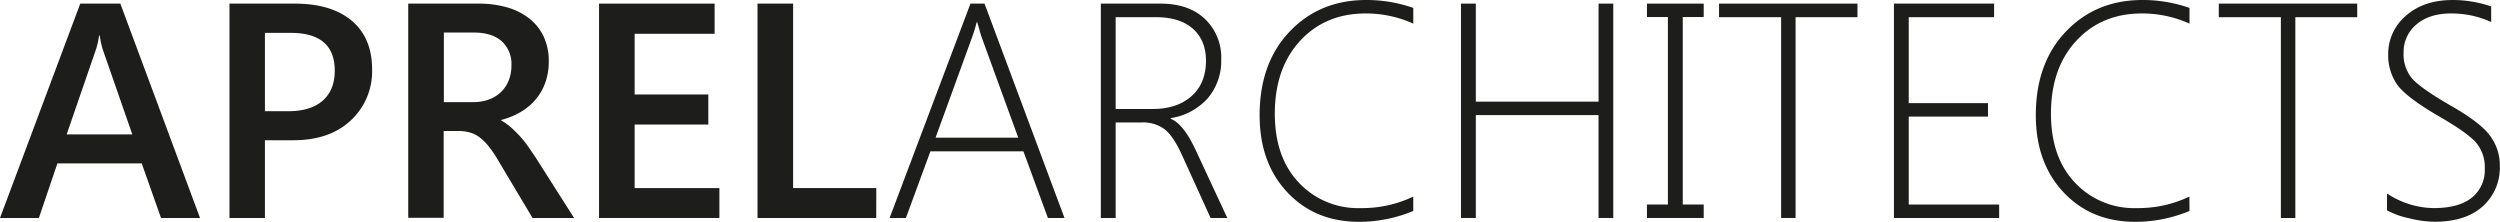
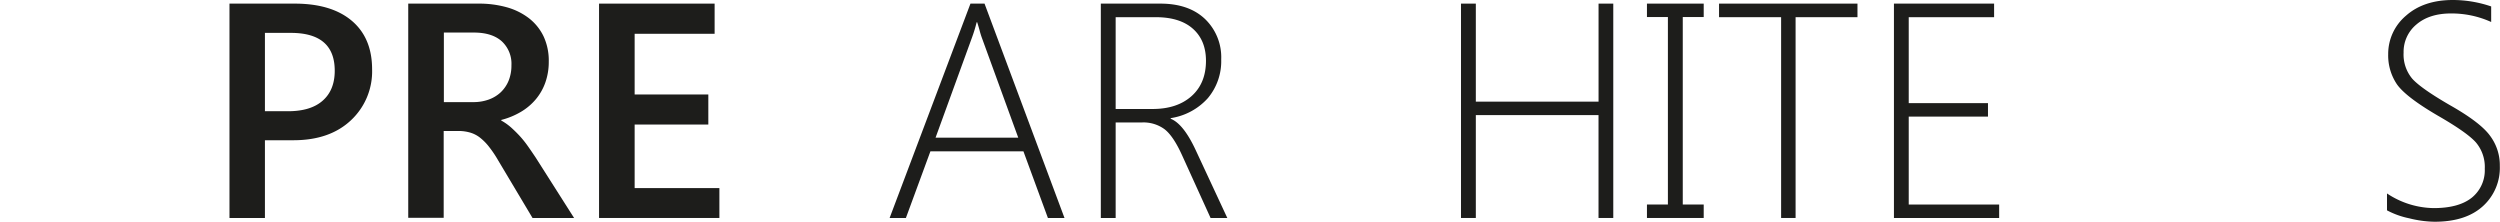
<svg xmlns="http://www.w3.org/2000/svg" viewBox="0 0 691.14 61.29">
  <defs>
    <style>.cls-1{fill:#1d1d1b;}</style>
  </defs>
  <g id="Слой_2" data-name="Слой 2">
    <g id="Layer_1" data-name="Layer 1">
-       <path class="cls-1" d="M55.3,60.26H44.51L39.18,45.17H15.87L10.75,60.26H0L22.19,1H33.27ZM36.58,37.16,28.35,13.52a27.58,27.58,0,0,1-.78-3.72H27.4a25,25,0,0,1-.82,3.72L18.43,37.16Z" />
      <path class="cls-1" d="M73.24,38.77V60.26h-9.8V1h18Q91.64,1,97.25,5.74t5.62,13.4A18.49,18.49,0,0,1,97,33.27q-5.86,5.5-15.87,5.5Zm0-29.68V30.75H79.6q6.33,0,9.63-2.94c2.21-1.95,3.31-4.71,3.31-8.26q0-10.46-12.15-10.46Z" />
      <path class="cls-1" d="M158.71,60.26H147.22l-9.47-15.87a31.44,31.44,0,0,0-2.5-3.74,14.65,14.65,0,0,0-2.48-2.54A8.09,8.09,0,0,0,130,36.66a11.49,11.49,0,0,0-3.34-.45h-4v24h-9.8V1h19.51a28.29,28.29,0,0,1,7.69,1,18,18,0,0,1,6.12,3,14.07,14.07,0,0,1,4.07,5,15.87,15.87,0,0,1,1.46,7,17.14,17.14,0,0,1-.93,5.76,15,15,0,0,1-2.64,4.67,15.92,15.92,0,0,1-4.13,3.49,20.87,20.87,0,0,1-5.44,2.24v.16a15.3,15.3,0,0,1,2.81,2q1.2,1.09,2.28,2.25a28.34,28.34,0,0,1,2.12,2.62c.71,1,1.48,2.12,2.34,3.41ZM122.71,9V28.23h8.18a12.34,12.34,0,0,0,4.2-.7,9.58,9.58,0,0,0,3.32-2,9.27,9.27,0,0,0,2.2-3.22,11.15,11.15,0,0,0,.78-4.26,8.44,8.44,0,0,0-2.69-6.65Q136,9,131,9Z" />
      <path class="cls-1" d="M198.88,60.26H165.61V1h31.95V9.34H175.45V26.12h20.37v8.31H175.45V52h23.43Z" />
-       <path class="cls-1" d="M242.24,60.26H209.42V1h9.84V52h23Z" />
      <path class="cls-1" d="M289.7,60.26l-6.77-18.43H257.22l-6.78,18.43h-4.5L268.29,1h3.89l22.11,59.27Zm-18.18-49.6a21.89,21.89,0,0,1-.75-2.44c-.19-.68-.4-1.37-.62-2.06H270a40.46,40.46,0,0,1-1.36,4.42l-10,27.48h22.86Z" />
      <path class="cls-1" d="M334.67,60.26,326.78,42.9q-2.44-5.37-4.88-7.21a9.85,9.85,0,0,0-6.12-1.84h-7.35V60.26h-4.1V1h16.45q7.86,0,12.34,4.24a14.66,14.66,0,0,1,4.49,11.18,15.88,15.88,0,0,1-3.68,10.7,17.24,17.24,0,0,1-10.29,5.54v.17q3.51,1.4,6.86,8.55l8.8,18.89ZM308.43,4.75V30.13h10.2q6.78,0,10.77-3.55t4-9.76q0-5.65-3.6-8.86T319.5,4.75Z" />
-       <path class="cls-1" d="M390.71,58.32a38.89,38.89,0,0,1-15,3q-12.15,0-19.82-8.16t-7.66-21.31q0-14.41,8.3-23.12T377.65,0a39.13,39.13,0,0,1,13.06,2.19V6.53a31.7,31.7,0,0,0-13.14-2.81q-11.16,0-18.14,7.56t-7,20.13q0,12.1,6.68,19.12a22.36,22.36,0,0,0,16.92,7,32.87,32.87,0,0,0,14.67-3.18Z" />
      <path class="cls-1" d="M441.92,60.26V31.82H408V60.26H403.9V1H408V28.1h33.93V1H446V60.26Z" />
      <path class="cls-1" d="M471,1V4.71h-5.79V56.54H471v3.72H455.31V56.54h5.79V4.71h-5.79V1Z" />
      <path class="cls-1" d="M496.4,4.75V60.26h-4V4.75H475.24V1h38.27V4.75Z" />
      <path class="cls-1" d="M523.59,60.26V1h27.69V4.75h-23.6V28.52h21.91v3.72H527.68v24.3h25v3.72Z" />
-       <path class="cls-1" d="M605.3,58.32a38.93,38.93,0,0,1-15,3q-12.15,0-19.82-8.16t-7.67-21.31q0-14.41,8.31-23.12T592.24,0A39.13,39.13,0,0,1,605.3,2.19V6.53a31.7,31.7,0,0,0-13.14-2.81Q581,3.72,574,11.28t-7,20.13q0,12.1,6.67,19.12a22.37,22.37,0,0,0,16.93,7,32.93,32.93,0,0,0,14.67-3.18Z" />
-       <path class="cls-1" d="M634.56,4.75V60.26h-4V4.75H613.4V1h38.27V4.75Z" />
      <path class="cls-1" d="M659.9,58.15V53.48a23.78,23.78,0,0,0,12.89,4.05q6.94,0,10.54-2.87a9.72,9.72,0,0,0,3.6-8,10.48,10.48,0,0,0-2.42-7.25Q682.1,36.66,674,32q-9-5.25-11.41-8.78A14.27,14.27,0,0,1,660.23,15,13.81,13.81,0,0,1,665.1,4.38Q670,0,678.12,0A32.86,32.86,0,0,1,688.7,1.78v4.3a26.48,26.48,0,0,0-11.11-2.36q-6,0-9.57,3.06a9.81,9.81,0,0,0-3.53,7.77,10.41,10.41,0,0,0,2.41,7.23q2.42,2.68,10.44,7.32,8.31,4.71,11,8.37a13.56,13.56,0,0,1,2.75,8.41A14.29,14.29,0,0,1,686.41,57q-4.74,4.31-13.37,4.3a30.53,30.53,0,0,1-7-.95A22.46,22.46,0,0,1,659.9,58.15Z" />
    </g>
  </g>
</svg>